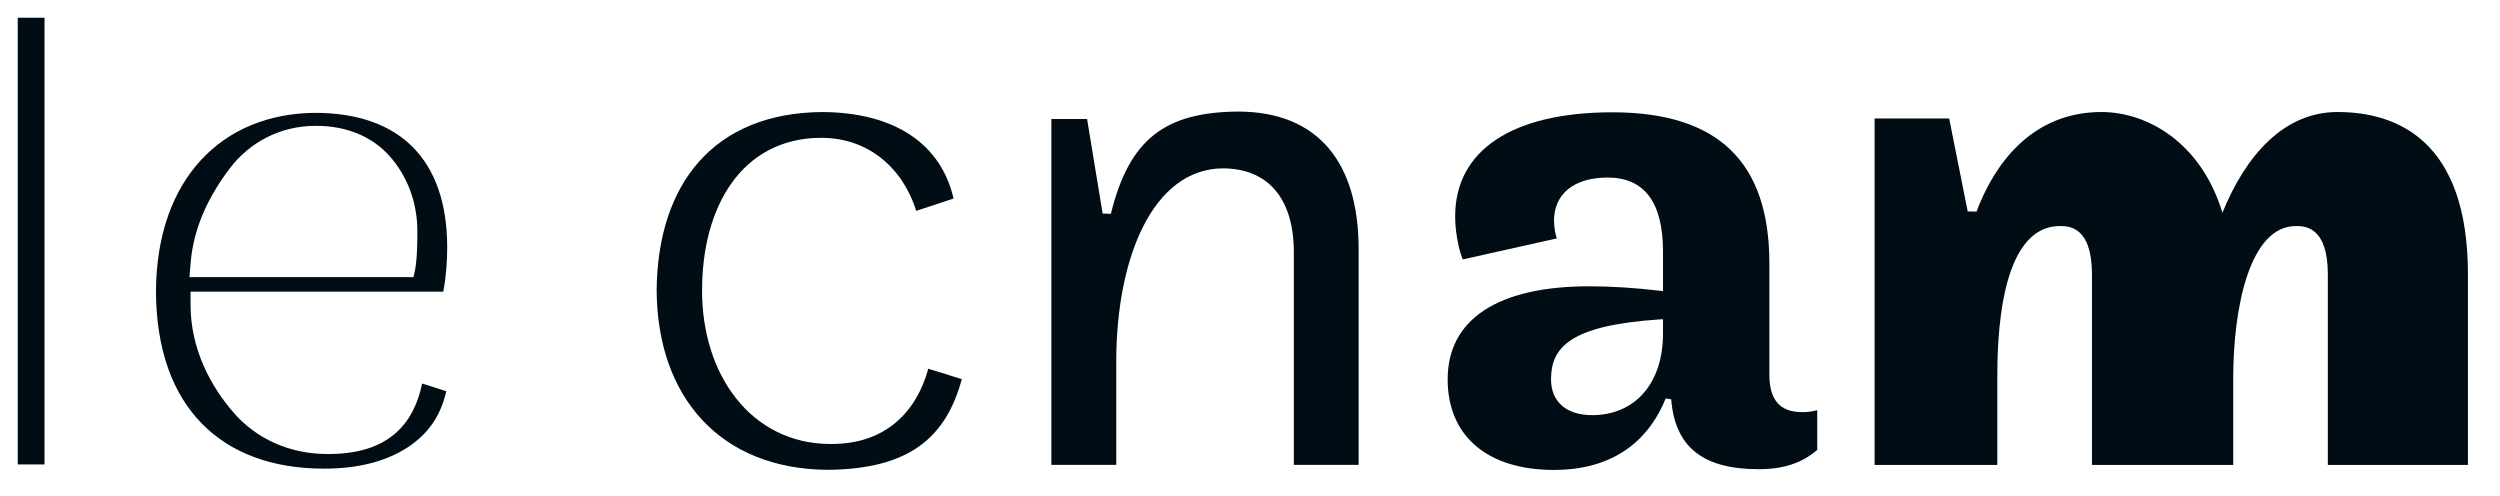
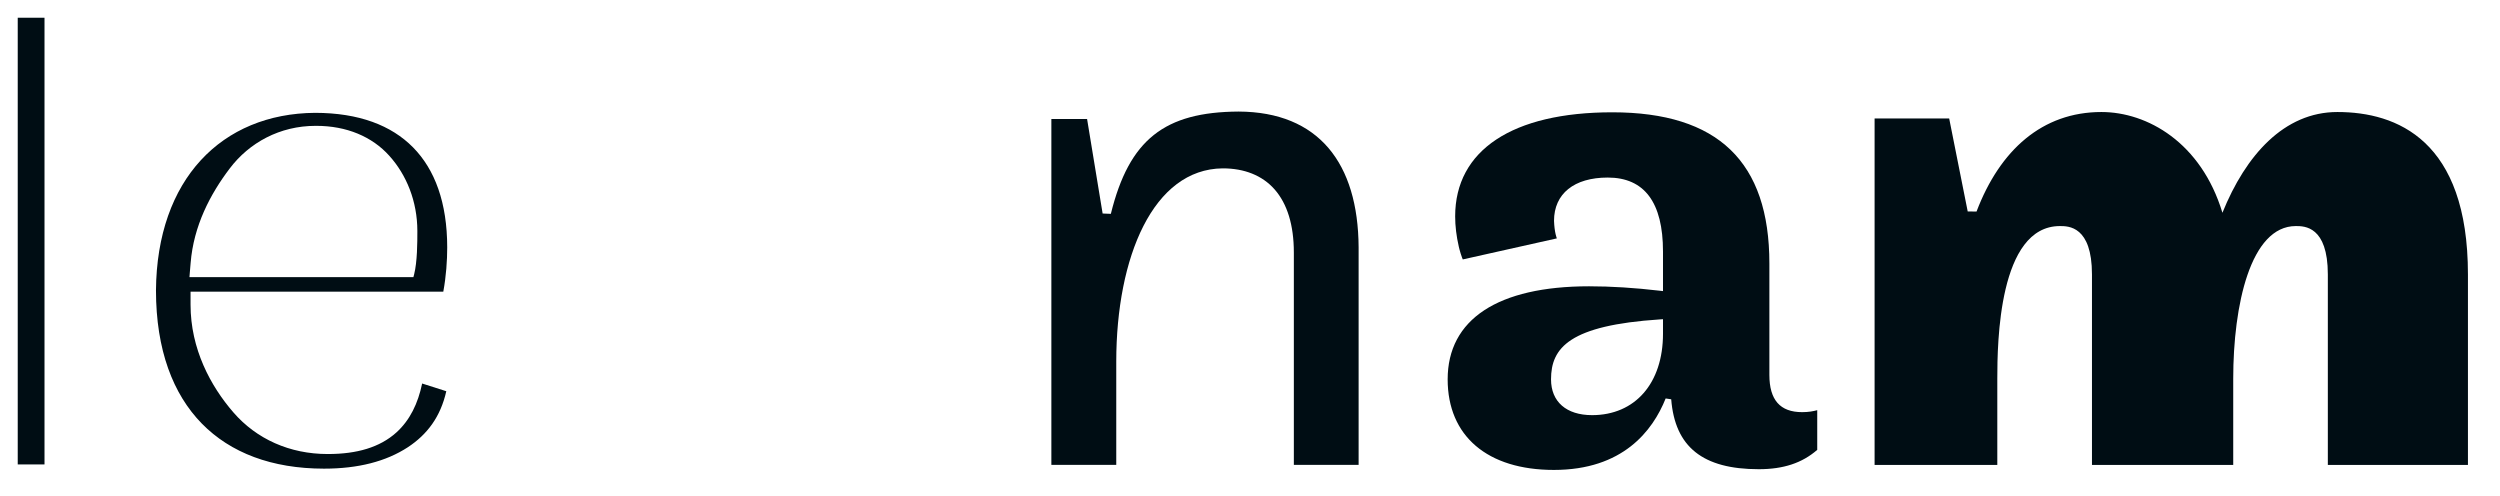
<svg xmlns="http://www.w3.org/2000/svg" width="141" height="28" viewBox="0 0 141 28" fill="none">
  <g clip-path="url(#clip0_640_35024)">
    <mask id="mask0_640_35024" style="mask-type:luminance" maskUnits="userSpaceOnUse" x="-201" y="-58" width="404" height="774">
      <path d="M-200.969 715.065H202.969V-57.376H-200.969V715.065Z" fill="white" />
    </mask>
    <g mask="url(#mask0_640_35024)">
      <path d="M17.799 7.098L17.812 7.099L17.837 7.098C19.544 7.097 20.986 7.704 21.956 8.785C22.927 9.862 23.536 11.348 23.539 13.025V13.043V13.045V13.049C23.539 13.674 23.536 14.763 23.357 15.473L23.316 15.63H23.154H10.911H10.686L10.703 15.405L10.751 14.837C10.918 12.734 11.863 10.94 12.958 9.5C14.056 8.049 15.781 7.097 17.799 7.098ZM8.797 16.377C8.799 19.748 9.761 22.229 11.381 23.887C13.002 25.542 15.332 26.429 18.269 26.432H18.274C20.196 26.432 21.769 26.029 23.003 25.224C24.091 24.507 24.844 23.515 25.171 22.065L23.809 21.63C23.574 22.759 23.118 23.7 22.358 24.389C21.416 25.24 20.112 25.605 18.514 25.607H18.504H18.493H18.478C16.341 25.608 14.463 24.759 13.168 23.264C11.878 21.78 10.747 19.678 10.747 17.185V16.45H25.002C25.164 15.574 25.223 14.687 25.223 13.948C25.221 11.425 24.526 9.562 23.298 8.314C22.069 7.068 20.247 6.368 17.774 6.364C12.503 6.402 8.846 10.113 8.797 16.377Z" fill="#000D14" />
    </g>
    <path d="M1 26.194H2.51V1H1V26.194Z" fill="#000D14" />
    <mask id="mask1_640_35024" style="mask-type:luminance" maskUnits="userSpaceOnUse" x="-201" y="-58" width="404" height="774">
-       <path d="M-200.969 715.065H202.969V-57.376H-200.969V715.065Z" fill="white" />
+       <path d="M-200.969 715.065H202.969V-57.376H-200.969Z" fill="white" />
    </mask>
    <g mask="url(#mask1_640_35024)">
-       <path d="M46.395 6.319C40.25 6.354 37.081 10.379 37.035 16.386C37.071 22.369 40.598 26.468 46.705 26.498C51.234 26.453 53.339 24.726 54.246 21.386C53.583 21.17 53.064 21.016 52.355 20.798C51.684 23.254 49.92 25.04 46.914 25.04C46.888 25.04 46.863 25.04 46.836 25.04H46.821C44.61 25.04 42.768 24.054 41.524 22.476C40.271 20.9 39.596 18.751 39.596 16.386C39.598 14.061 40.126 11.936 41.243 10.355C42.348 8.775 44.079 7.774 46.289 7.774H46.308H46.331C48.981 7.774 50.92 9.48 51.675 11.893C52.378 11.673 53.003 11.448 53.781 11.198C53.089 8.168 50.525 6.346 46.395 6.319Z" fill="#000D14" />
      <path d="M69.856 6.292C65.683 6.317 63.688 7.863 62.652 12.061L62.188 12.042L61.311 6.71H59.297V26.217H62.957V20.393C62.961 14.475 65.047 9.537 68.953 9.496H68.967C70.168 9.496 71.189 9.885 71.893 10.688C72.598 11.495 72.973 12.684 72.973 14.246V26.218L76.626 26.217V13.944C76.599 9.2 74.371 6.312 69.856 6.292Z" fill="#000D14" />
      <path d="M131.827 6.318C128.83 6.318 126.658 8.747 125.345 12C124.144 8.033 121.104 6.318 118.52 6.318C115.189 6.318 112.797 8.457 111.477 11.93L110.979 11.927L109.934 6.683H105.727V26.221H112.648V21.357C112.648 19.34 112.722 12.75 116.18 12.75C116.66 12.75 117.987 12.75 117.987 15.477V26.221H125.954V21.357C125.954 17.212 126.924 12.75 129.485 12.75C129.964 12.75 131.29 12.75 131.29 15.477V26.221H139.192V15.477C139.192 7.907 135.185 6.318 131.827 6.318Z" fill="#000D14" />
      <path d="M90.932 6.334C85.3 6.334 82.071 8.473 82.071 12.202C82.071 12.745 82.14 13.318 82.276 13.91C82.291 13.975 82.331 14.142 82.381 14.298C82.428 14.449 82.483 14.593 82.5 14.632L87.805 13.445C87.805 13.445 87.741 13.265 87.706 13.058C87.662 12.804 87.647 12.509 87.647 12.454C87.647 10.925 88.78 10.014 90.677 10.014C92.745 10.014 93.793 11.417 93.793 14.184V16.418L93.612 16.397C92.193 16.23 90.851 16.147 89.623 16.147C84.481 16.147 81.648 18.01 81.648 21.395C81.648 24.594 83.888 26.504 87.641 26.504C91.516 26.504 93.207 24.312 93.943 22.473L94.256 22.52C94.468 25.21 96.038 26.463 99.196 26.463C100.587 26.463 101.637 26.115 102.492 25.372V23.134C102.271 23.194 102.003 23.245 101.641 23.245C100.397 23.245 99.793 22.558 99.793 21.142V14.859C99.793 9.123 96.895 6.334 90.932 6.334ZM89.793 23.414C88.343 23.414 87.478 22.659 87.478 21.395C87.478 19.609 88.522 18.349 93.62 18.014L93.793 18.003V18.823C93.793 21.612 92.223 23.414 89.793 23.414Z" fill="#000D14" />
    </g>
  </g>
  <defs>
    <clipPath id="clip0_640_35024">
      <rect width="140.188" height="27.504" fill="white" />
    </clipPath>
  </defs>
</svg>